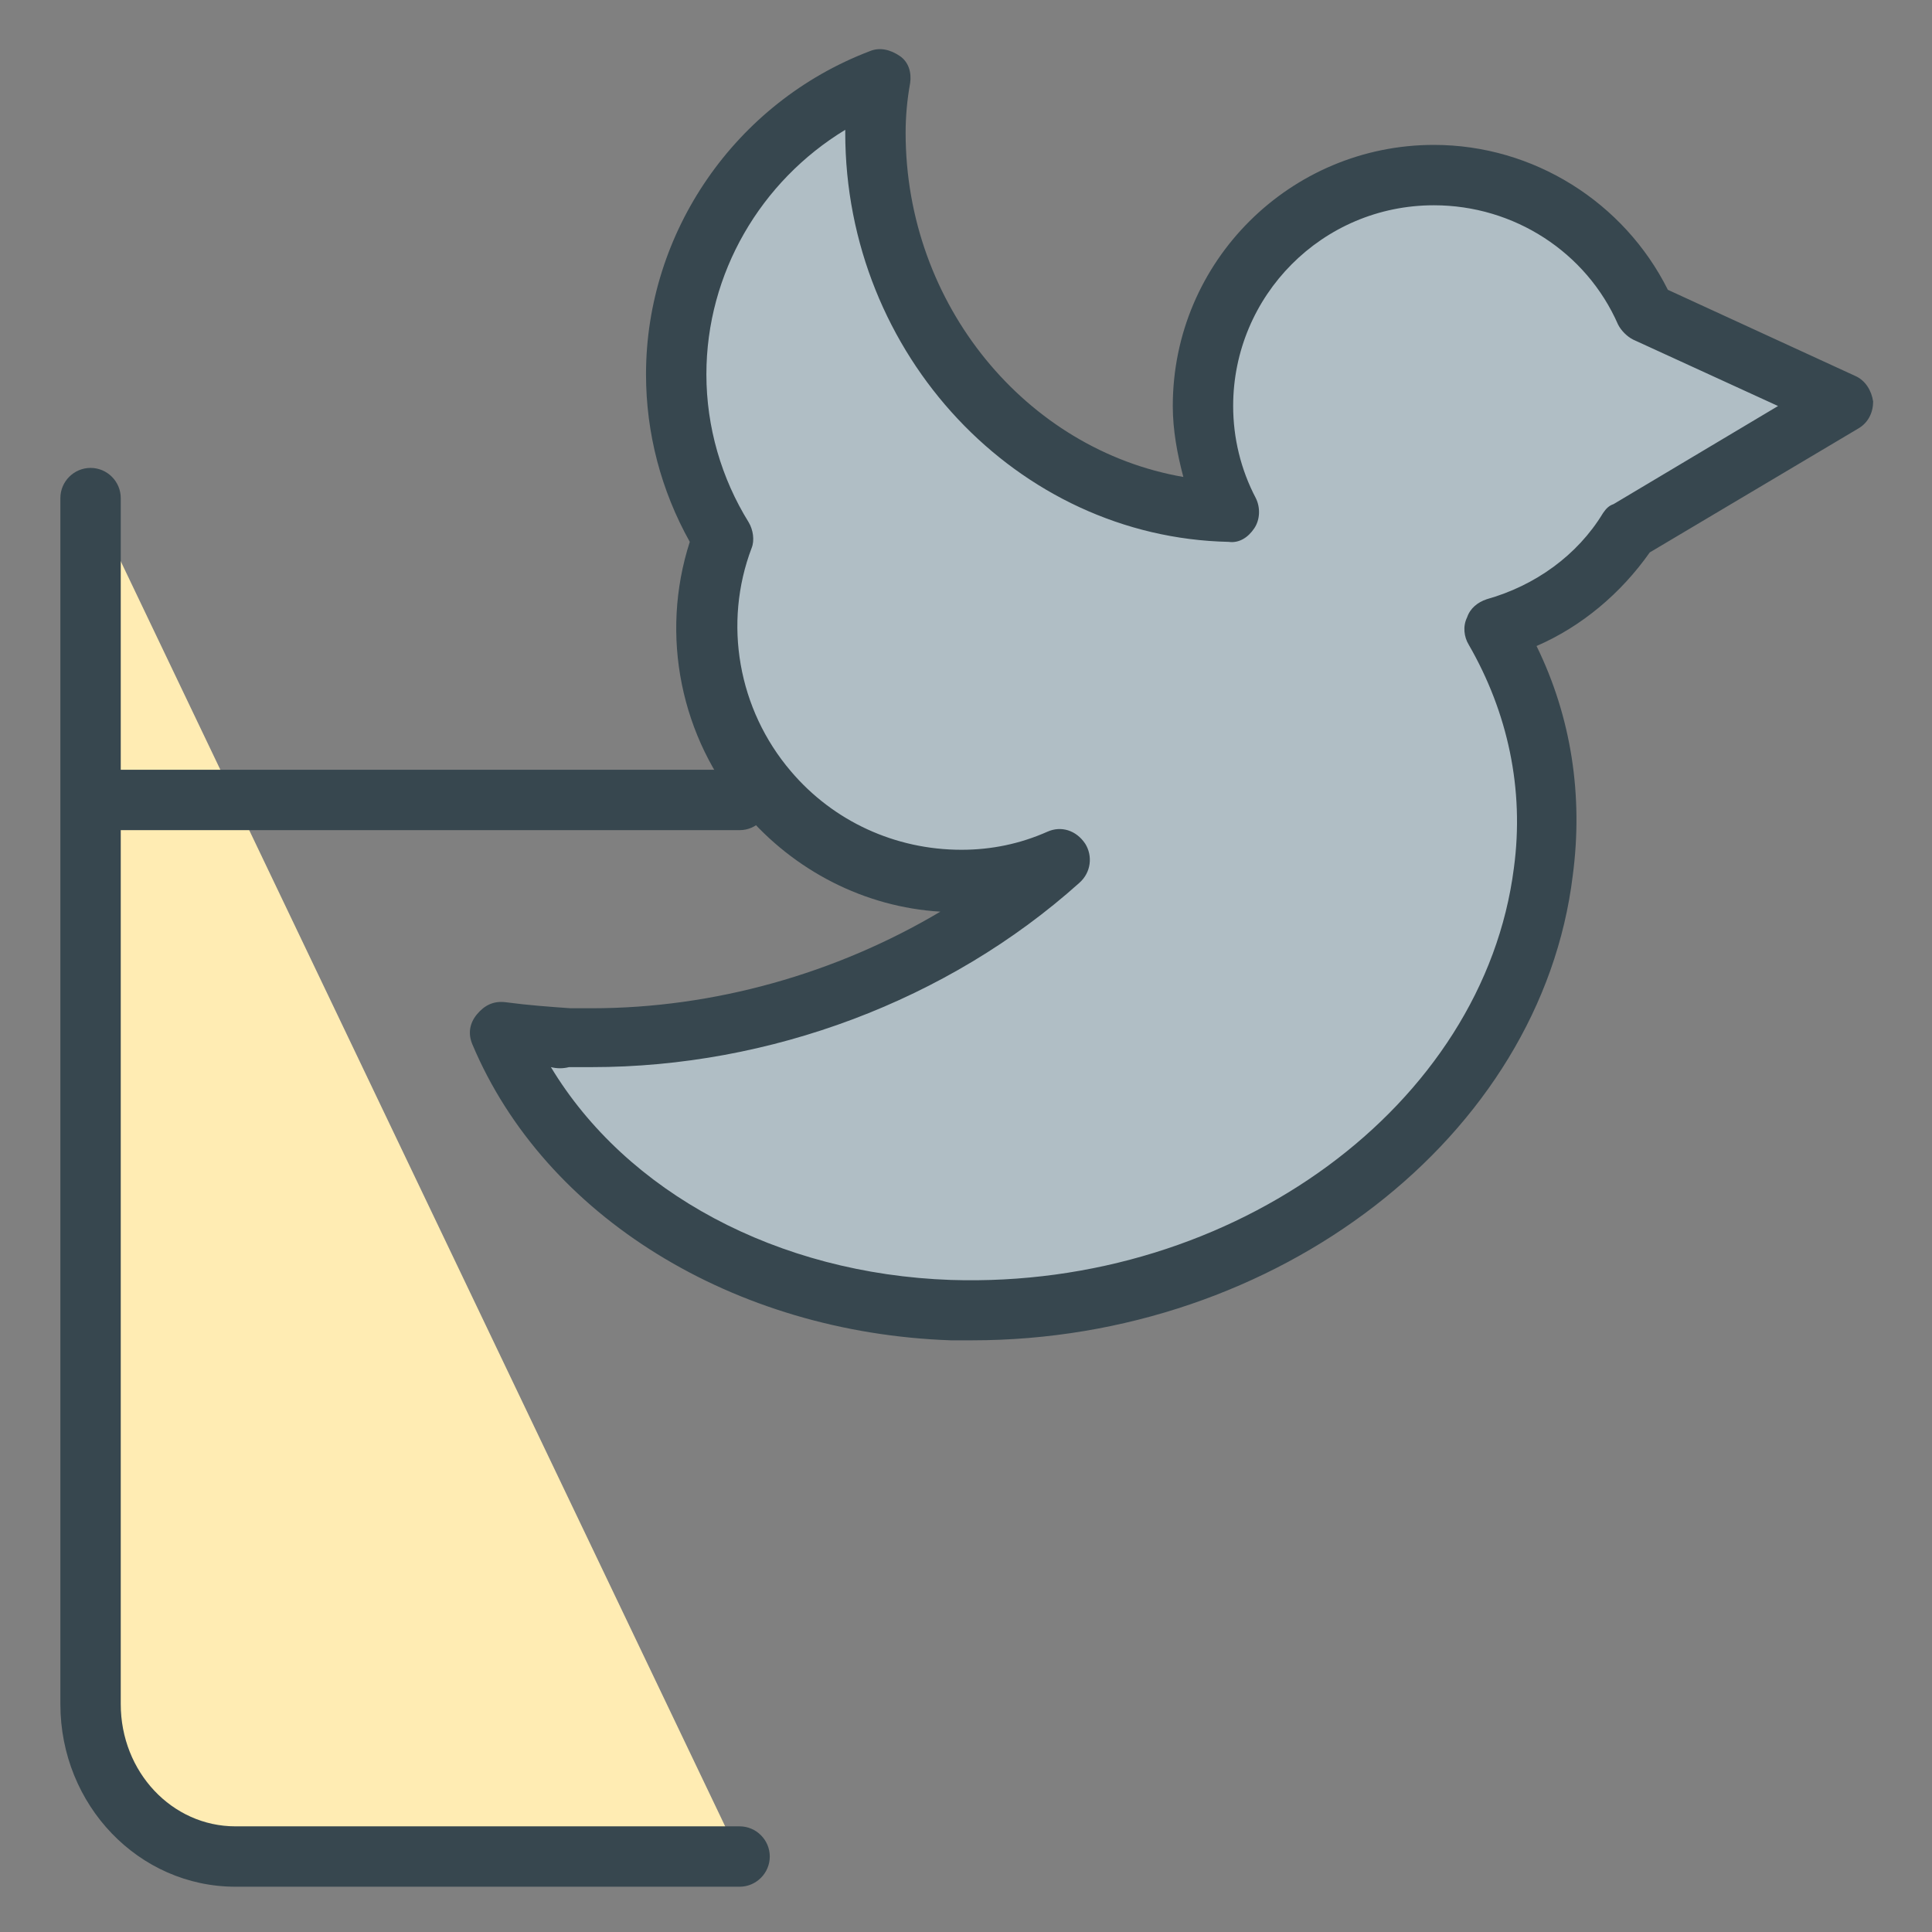
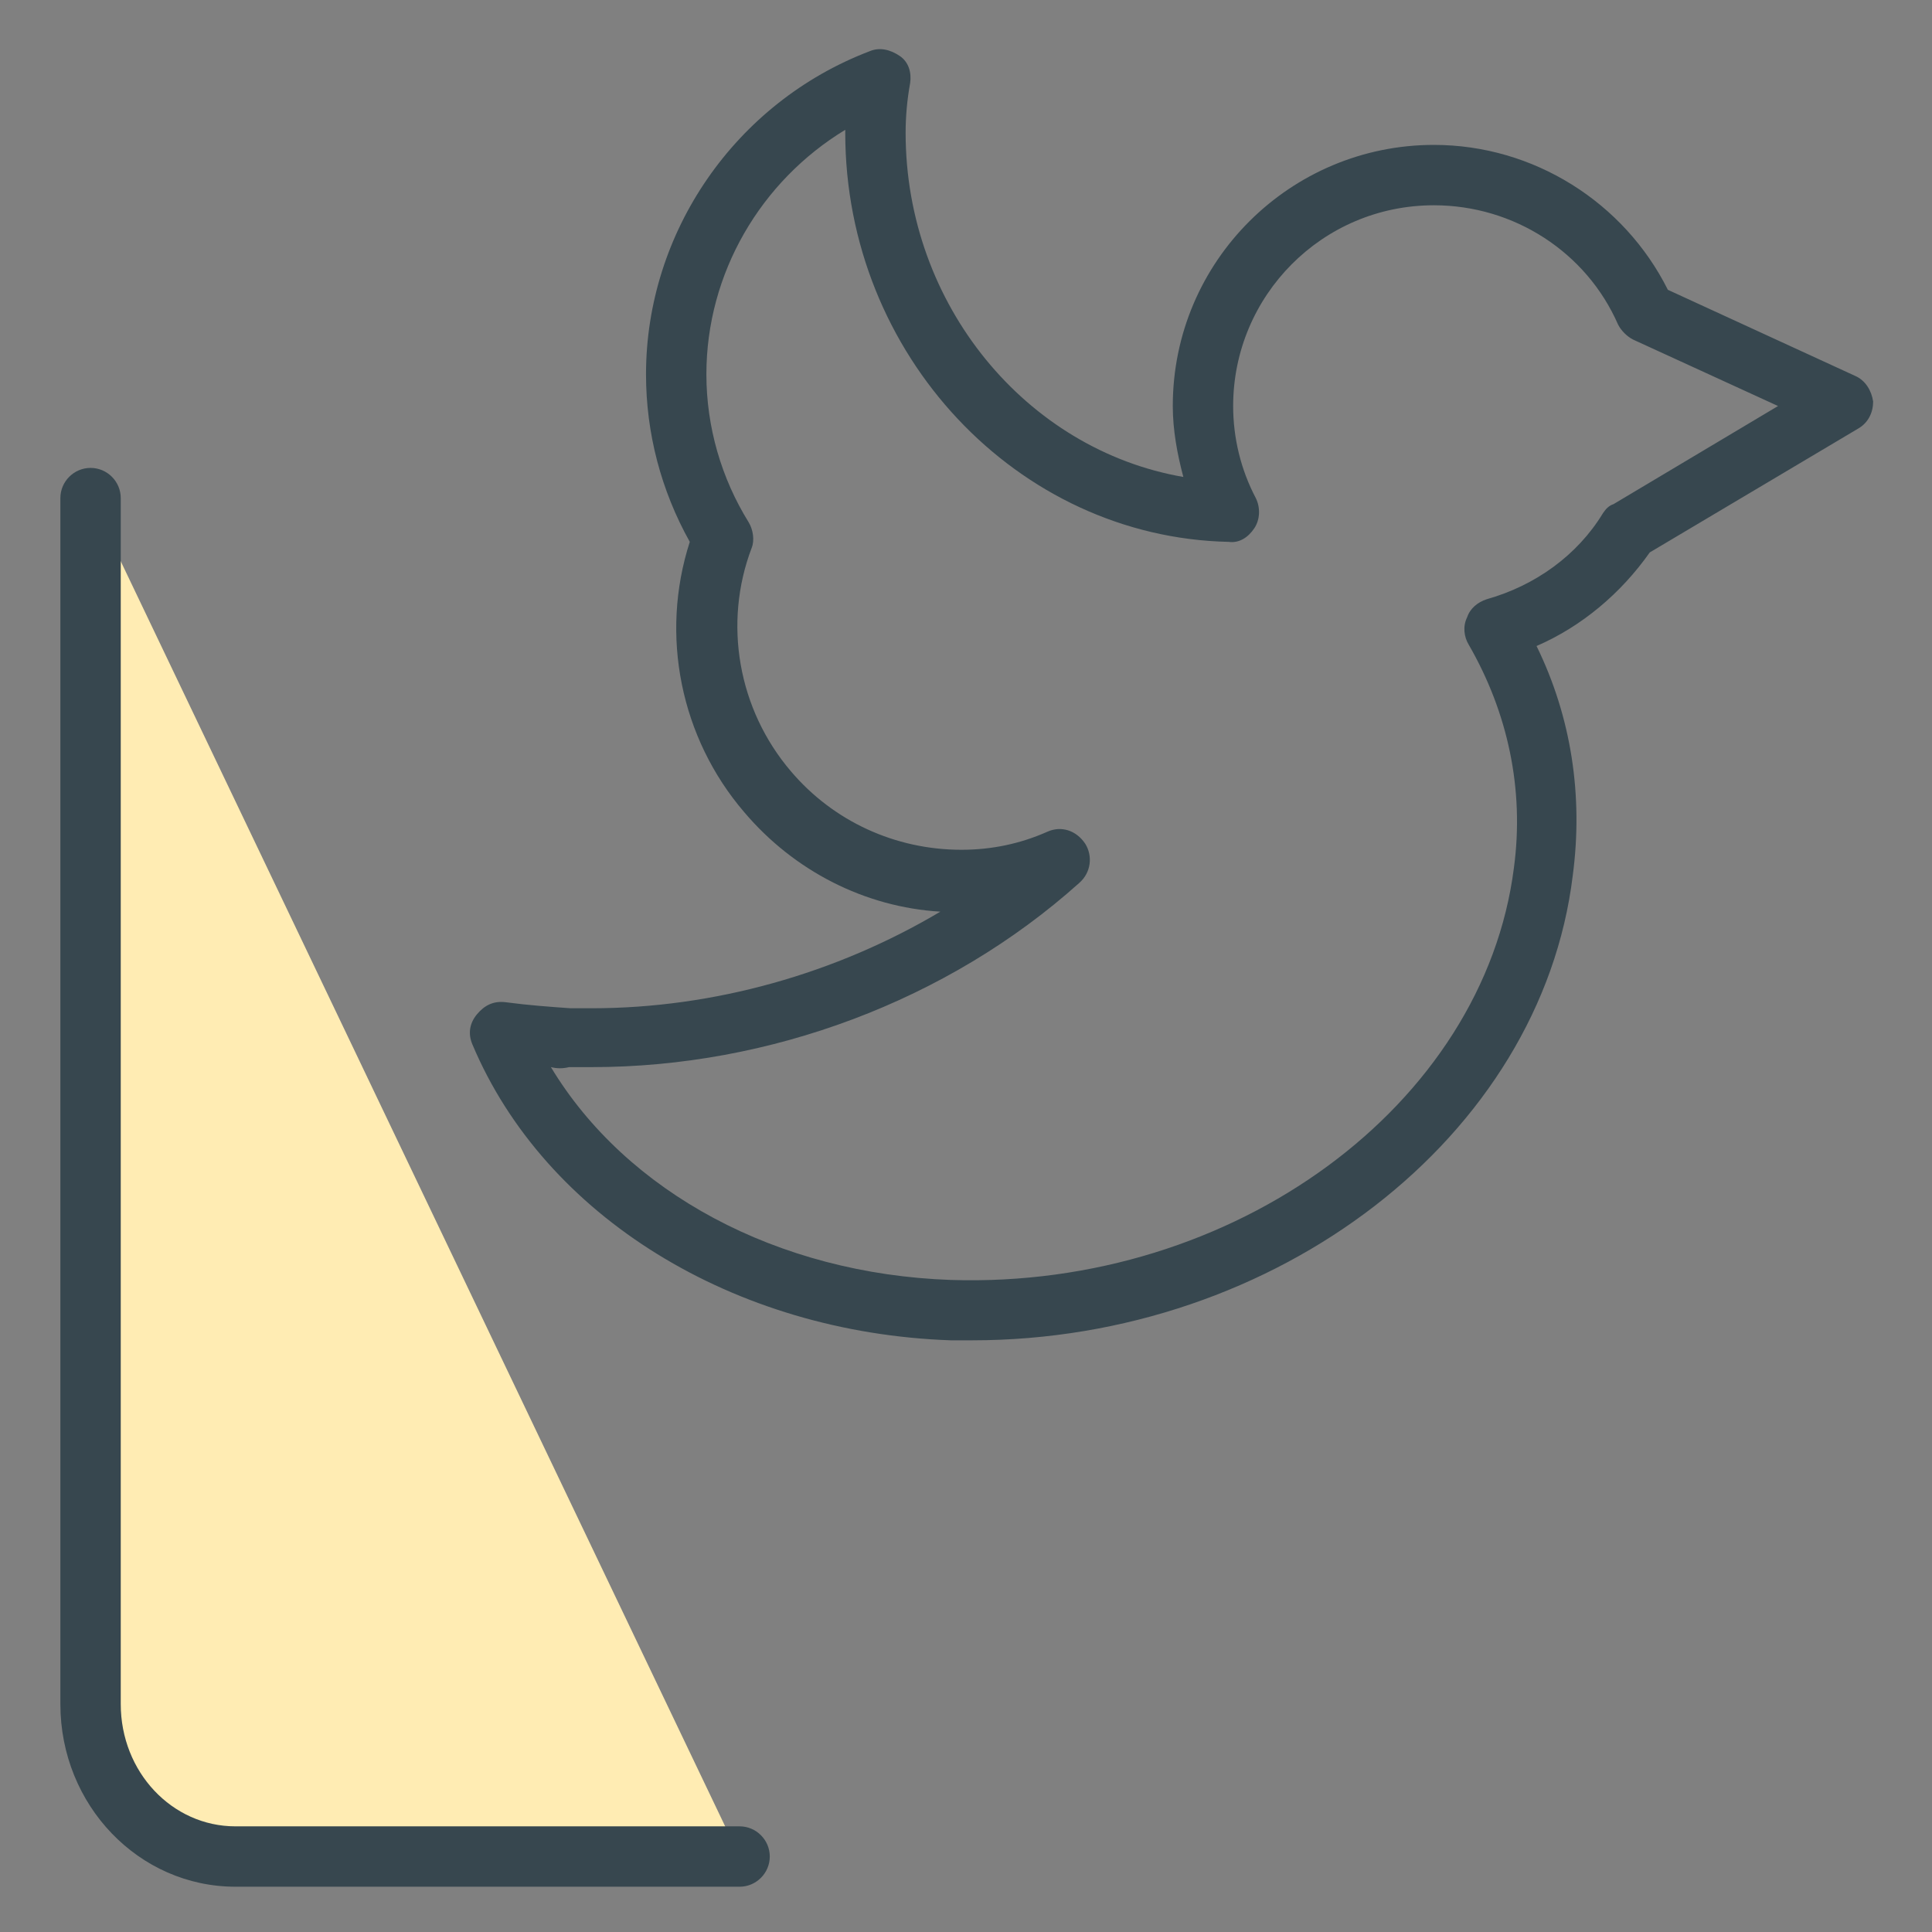
<svg xmlns="http://www.w3.org/2000/svg" enable-background="new 0 0 128 128" height="128px" id="Layer_1" version="1.1" viewBox="0 0 128 128" width="128px" xml:space="preserve">
  <rect x="0" y="0" width="128" height="128" fill="#808080" stroke="none" />
  <g>
    <g>
      <g>
        <path d="M49,123H15.6c-5.4,0-9.6-4.7-9.6-10.1V33" fill="#FFECB3" />
        <path d="M49,125H15.6C9.2,125,4,119.6,4,112.9V33c0-1.1,0.9-2,2-2s2,0.9,2,2v79.9c0,4.5,3.4,8.1,7.6,8.1H49     c1.1,0,2,0.9,2,2S50.1,125,49,125z" fill="#37474F" />
      </g>
      <g>
-         <line fill="#FFECB3" x1="49" x2="7" y1="53" y2="53" />
-         <path d="M49,55H7c-1.1,0-2-0.9-2-2s0.9-2,2-2h42c1.1,0,2,0.9,2,2S50.1,55,49,55z" fill="#37474F" />
-       </g>
+         </g>
    </g>
    <g>
-       <path d="M108,35.1l14.2-8.4l-13.1-6c-2.4-5.4-7.8-9.1-14-9.1c-8.5,0-15.3,6.9-15.3,15.3c0,2.5,0.6,4.9,1.7,7    C68.4,33.6,58,22.5,58,8.8c0-1.2,0.1-2.4,0.2-3.5c-7.9,3-13.5,10.6-13.5,19.5c0,4,1.1,7.7,3.1,10.9c-2.1,5.5-1.2,12,2.9,16.8    c4.9,5.7,12.7,7.4,19.3,4.6C61.6,64.6,50,69.2,37.7,68.8c-1.5,0-3.1-0.2-4.5-0.4C37.5,78.8,48.8,86.3,63,86.8    c19.6,0.6,37.2-12.4,39.4-29.1c0.7-5.8-0.5-11.3-3.3-16.1C102.8,40.6,106,38.3,108,35.1z" fill="#B0BEC5" />
      <path d="M64.4,88.8C64.4,88.8,64.4,88.8,64.4,88.8c-0.5,0-1,0-1.4,0c-14.4-0.5-26.9-8.2-31.7-19.6    c-0.3-0.7-0.2-1.4,0.3-2s1.1-0.9,1.9-0.8c1.5,0.2,2.9,0.3,4.3,0.4c0.5,0,0.9,0,1.4,0c8.1,0,16.2-2.3,23.1-6.4    c-5-0.3-9.7-2.7-13-6.6c-4.2-4.9-5.6-11.7-3.6-17.9c-1.9-3.4-2.9-7.2-2.9-11.1c0-9.4,5.9-18,14.8-21.4c0.7-0.3,1.4-0.1,2,0.3    c0.6,0.4,0.8,1.1,0.7,1.8C60.1,6.6,60,7.7,60,8.8c0,11.4,8,21,18.4,22.8c-0.4-1.5-0.7-3.1-0.7-4.7c0-9.6,7.8-17.3,17.3-17.3    c6.6,0,12.6,3.8,15.5,9.6l12.4,5.7c0.7,0.3,1.1,1,1.2,1.7c0,0.7-0.3,1.4-1,1.8l-13.8,8.2c-1.9,2.7-4.5,4.9-7.5,6.2    c2.3,4.7,3.1,9.9,2.4,15.2C102.1,75.3,84.6,88.8,64.4,88.8z M36.5,70.7c5,8.3,15,13.7,26.5,14.1c18.8,0.6,35.3-11.6,37.3-27.3    c0.7-5.2-0.4-10.3-3-14.8c-0.3-0.5-0.4-1.2-0.1-1.8c0.2-0.6,0.7-1,1.3-1.2c3.2-0.9,6-2.9,7.7-5.7c0.2-0.3,0.4-0.5,0.7-0.6    l10.9-6.5l-9.6-4.4c-0.4-0.2-0.8-0.6-1-1c-2.1-4.8-6.9-7.9-12.2-7.9c-7.4,0-13.3,6-13.3,13.3c0,2.1,0.5,4.2,1.5,6.1    c0.3,0.6,0.3,1.4-0.1,2c-0.4,0.6-1,1-1.7,0.9C67.4,35.6,56,23.5,56,8.8c0-0.1,0-0.1,0-0.2c-5.6,3.4-9.2,9.5-9.2,16.2    c0,3.5,1,6.9,2.8,9.8c0.3,0.5,0.4,1.2,0.2,1.7c-1.9,5-0.9,10.7,2.6,14.8c2.8,3.3,6.9,5.2,11.3,5.2c2,0,3.9-0.4,5.7-1.2    c0.9-0.4,1.9-0.1,2.5,0.8c0.5,0.8,0.4,1.9-0.4,2.6c-8.7,7.8-20.5,12.2-32.3,12.2c0,0,0,0,0,0c-0.5,0-1,0-1.5,0    C37.3,70.8,36.9,70.8,36.5,70.7z" fill="#37474F" />
    </g>
  </g>
</svg>